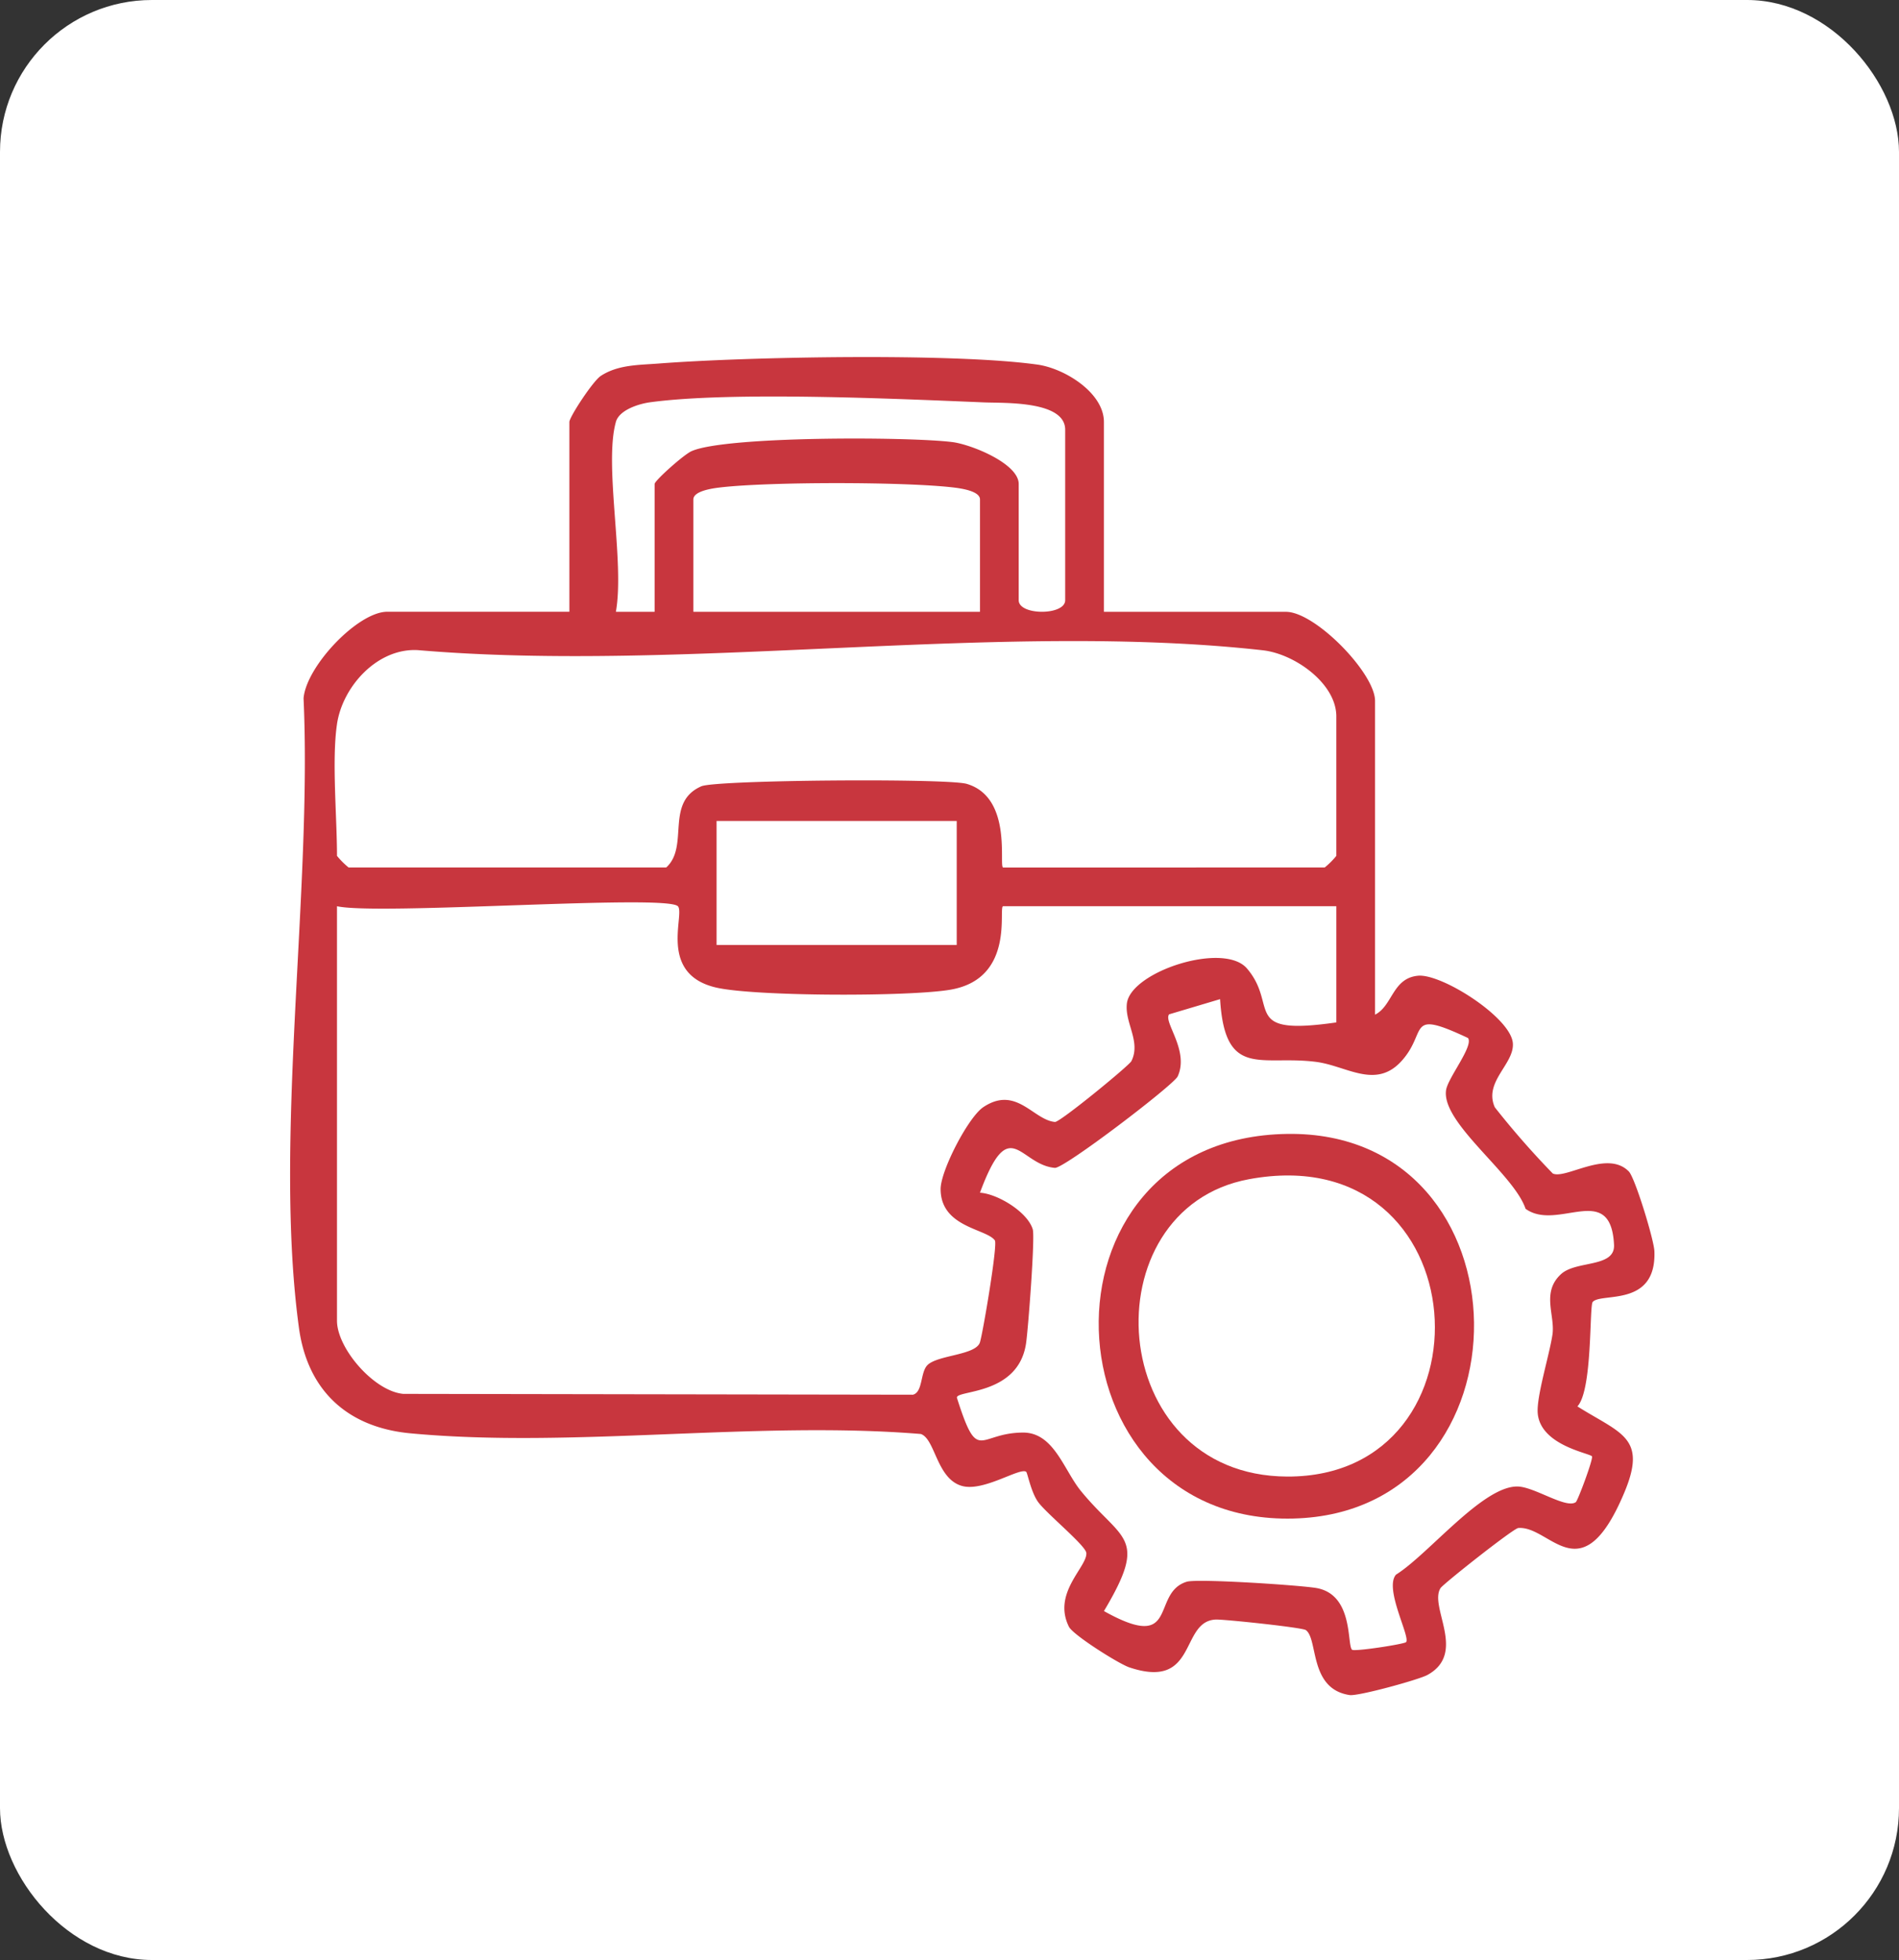
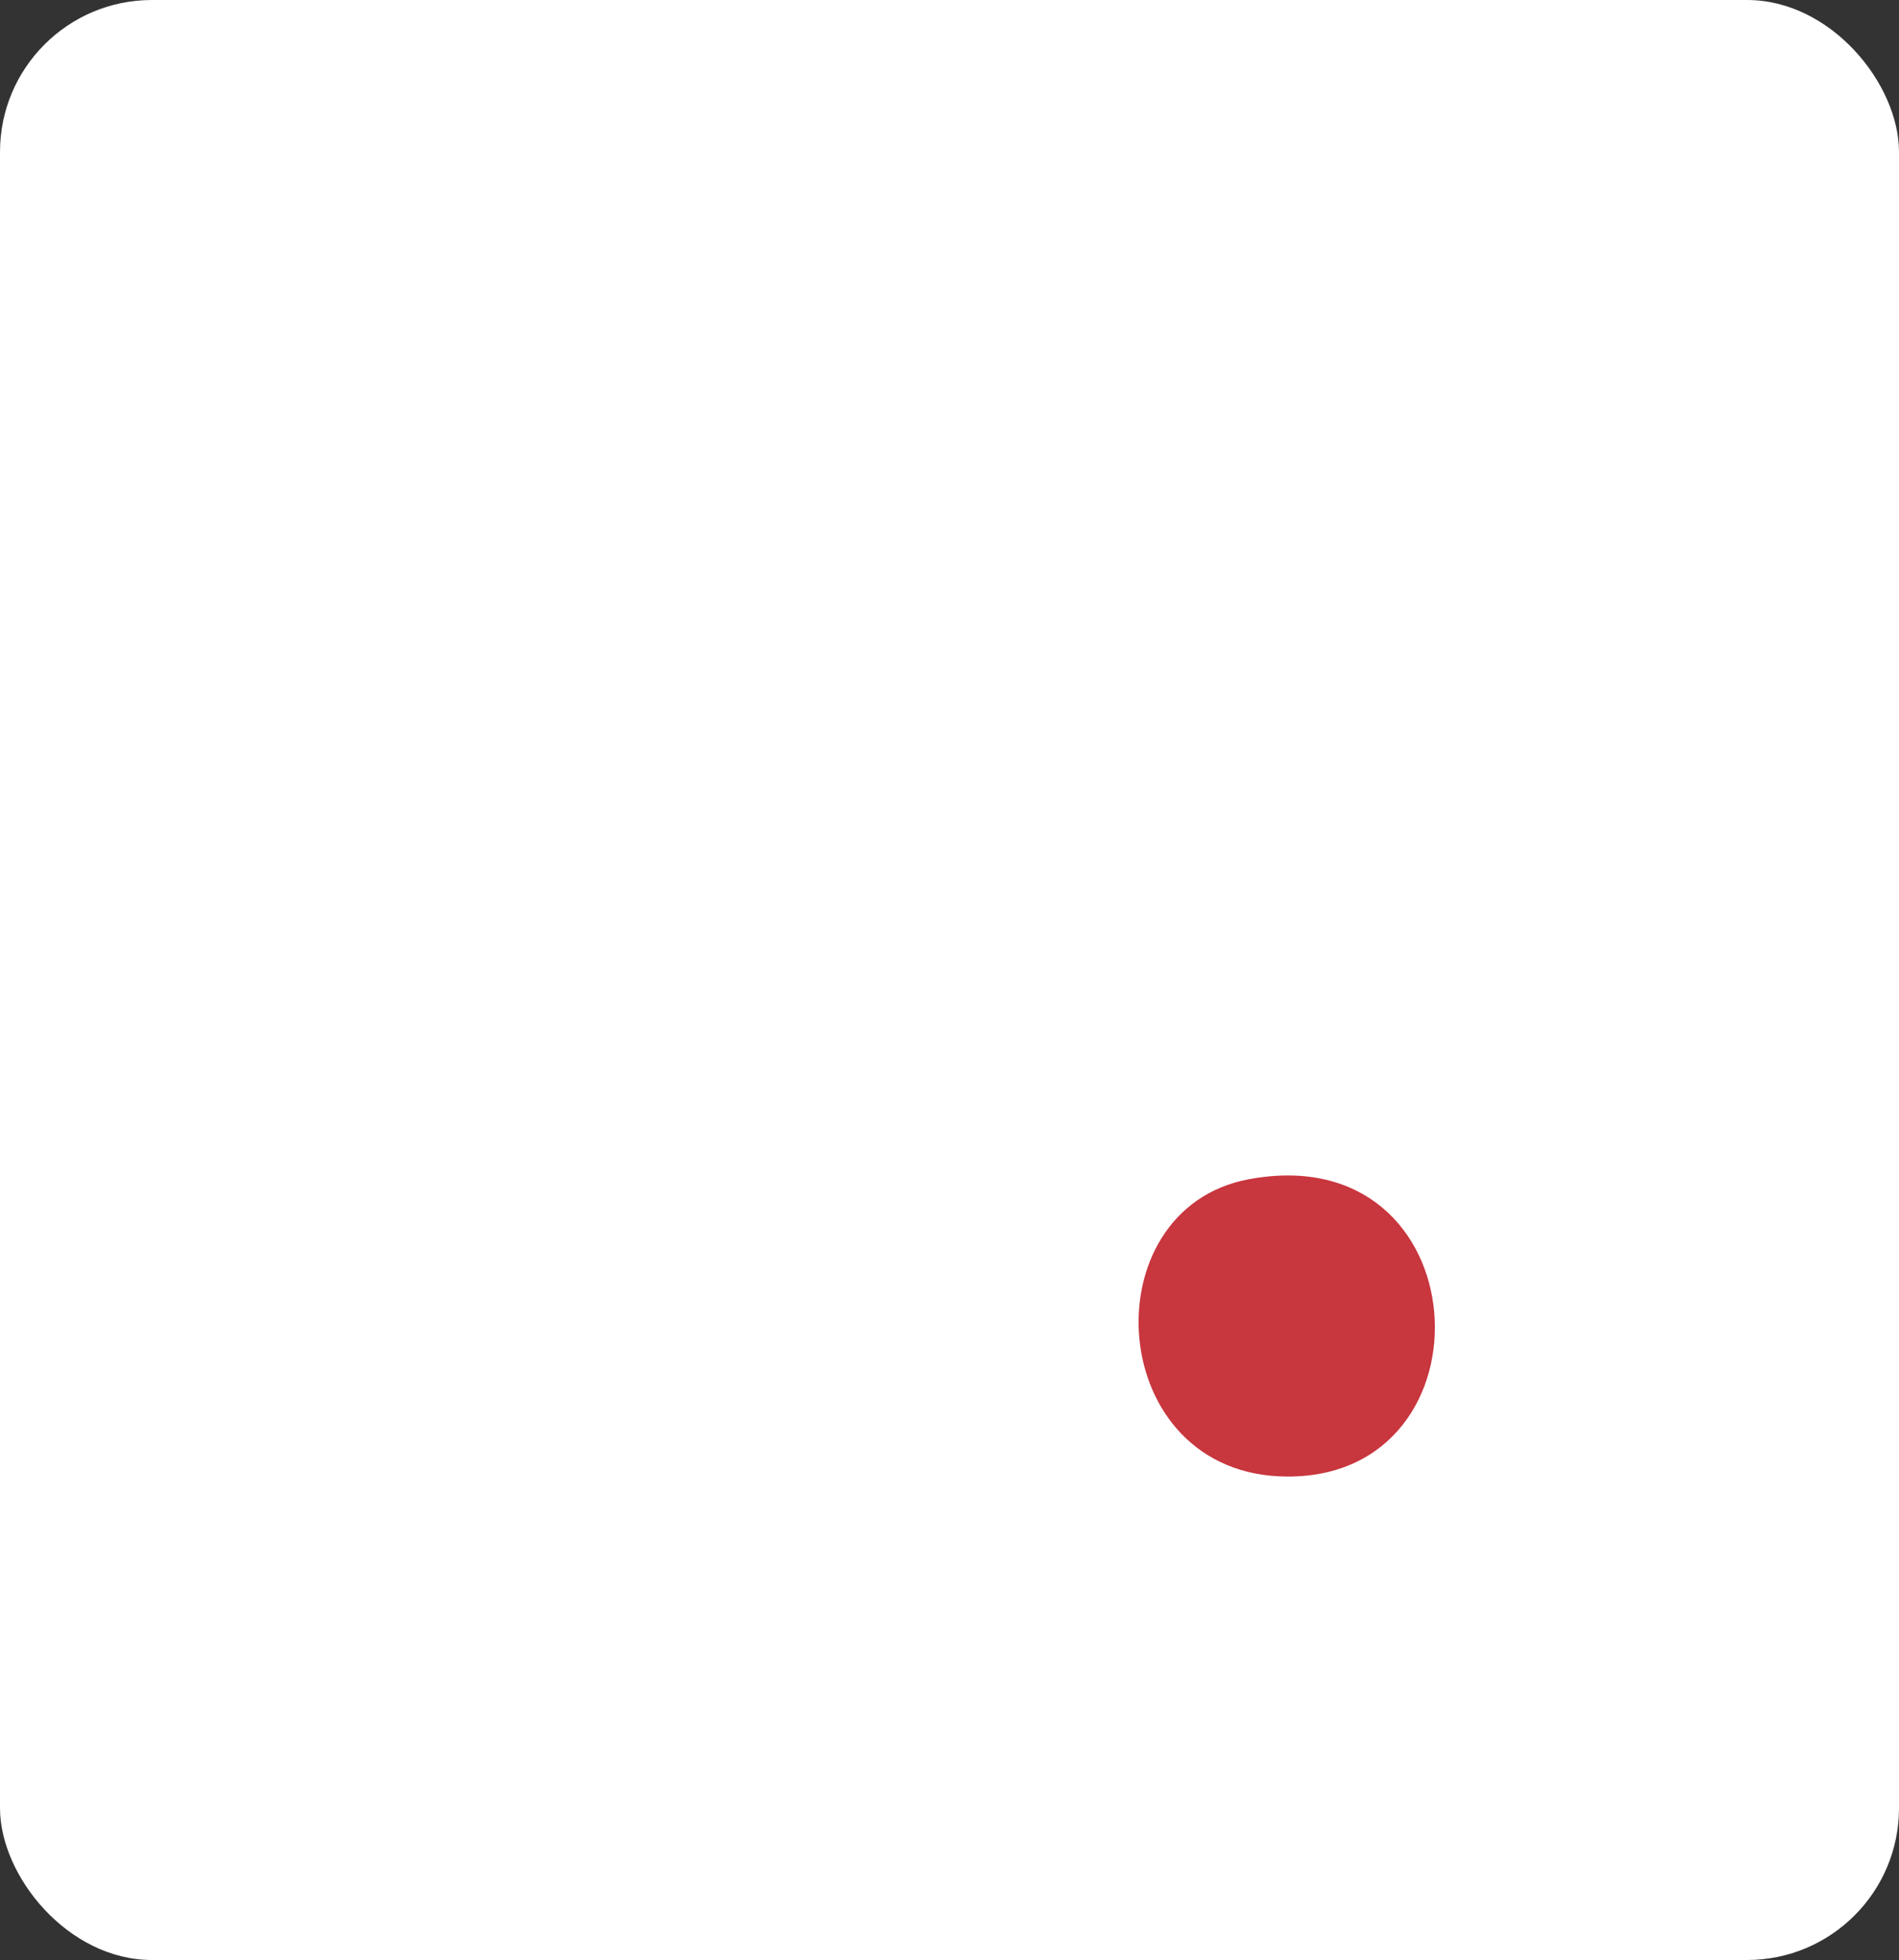
<svg xmlns="http://www.w3.org/2000/svg" width="250" height="258" viewBox="0 0 250 258">
  <rect x="0" y="0" width="250" height="258" fill="#333333" stroke="none" />
  <g id="Raggruppa_127" data-name="Raggruppa 127" transform="translate(-957 -1248)">
    <rect id="Rettangolo_60" data-name="Rettangolo 60" width="250" height="258" rx="20" transform="translate(957 1248)" fill="#fff" />
-     <path id="Tracciato_53" data-name="Tracciato 53" d="M506.315,33.535h23.966c3.866,0,11.728,8.088,11.728,11.728v41.3c2.319-1.167,2.277-4.8,5.651-5.125,3.115-.3,12.187,5.473,12.488,8.853.245,2.753-3.887,5.095-2.368,8.472a111.632,111.632,0,0,0,7.625,8.706c1.7.806,7.171-3.18,10.016-.262.813.834,3.307,8.974,3.364,10.5.278,7.44-7.032,5.386-8.125,6.677-.451.533-.006,11.615-2.012,13.744,5.7,3.587,9.23,4.059,6.182,11.329-5.673,13.526-9.744,4.326-13.969,4.681-.645.053-9.887,7.362-10.232,7.909-1.557,2.467,3.539,8.575-1.745,11.443-1.138.617-9.085,2.806-10.22,2.636-5.384-.807-4.109-7.37-5.77-8.554-.486-.346-10.822-1.435-11.868-1.385-4.751.229-2.312,9.335-11.369,6.293-1.39-.467-7.407-4.261-7.949-5.348-2.22-4.454,2.437-7.887,2.292-9.708-.079-.97-5.142-5.1-6.315-6.665-.958-1.273-1.432-3.89-1.605-4.02-.811-.617-5.559,2.622-8.4,1.874-3.4-.9-3.547-6.178-5.464-6.851-21.637-1.778-45.905,1.914-67.217-.091-8.21-.772-13.525-5.571-14.66-13.9-3.358-24.632,1.759-57.522.61-82.839.329-4.194,7.136-11.407,11.029-11.407h23.966V8.549c0-.652,3.088-5.377,4.133-6.065C442.342,1,445.055,1.057,447.631.857c11.668-.9,38.857-1.415,49.923.135,3.594.5,8.761,3.705,8.761,7.557ZM442.065,8.549c-1.593,5.678,1.181,18.44,0,24.986h5.1V16.708c0-.436,3.814-3.851,4.86-4.319,4.479-2,28.556-1.912,34.313-1.2,2.47.3,8.759,2.821,8.759,5.523v15.3c0,2.025,6.119,2.024,6.119,0V9.569c0-3.845-8.045-3.491-10.648-3.6C479.016,5.494,457.341,4.5,446.6,5.949c-1.545.208-4.1,1.019-4.539,2.6M490,33.535V18.747c0-1.116-2.49-1.46-3.518-1.582-6.469-.759-24.229-.759-30.7,0-1.028.121-3.517.465-3.517,1.582V33.535ZM405.351,48.323c-.7,4.7,0,12.219,0,17.337a10.26,10.26,0,0,0,1.529,1.529h41.813c3.078-2.793-.228-8.546,4.613-10.684,1.933-.854,32.389-1.075,34.95-.322,6.118,1.8,4.165,11.007,4.8,11.007H535.38a10.222,10.222,0,0,0,1.53-1.529V47.3c0-4.327-5.471-8.226-9.667-8.7-34.483-3.859-76,2.982-111.233-.021-5.318-.309-9.922,4.755-10.66,9.736M486.937,61.07H455.322V77.387h31.615ZM450.223,72.289c-1.564-1.609-39.357,1.226-44.873,0V126.85c0,3.628,4.868,9.286,8.727,9.63l67.091.11c1.329-.328.955-2.94,1.917-3.9,1.351-1.345,6.4-1.286,6.914-3.012.4-1.329,2.351-12.848,1.958-13.4-1.107-1.553-7.125-1.7-7.14-6.746-.007-2.437,3.641-9.48,5.626-10.8,4.34-2.888,6.565,1.7,9.429,1.954.648.056,9.77-7.424,10.059-8.005,1.288-2.581-.9-5.028-.593-7.591.5-4.191,12.749-8.184,15.81-4.605,4.251,4.971-.924,8.918,11.762,7.1v-15.3H493.056c-.714,0,1.666,9.455-6.865,10.976-5.339.952-25.791.911-30.9-.26-7.751-1.775-4.074-9.7-5.066-10.716m71.383,12.235-6.71,2c-.79,1,2.686,4.768,1.129,8.17-.511,1.115-14.964,12.148-16.172,12.041-4.7-.421-5.935-7.317-9.858,3.267,2.372.159,6.285,2.565,6.951,4.831.315,1.07-.607,13.146-.886,15.016-1.039,6.947-9.372,6.076-9.093,7.172,2.806,8.8,2.725,4.582,8.691,4.556,4.065-.018,5.376,4.932,7.62,7.682,5.422,6.645,8.971,5.873,3.039,15.815,10.032,5.607,6.1-2.392,10.9-3.862,1.422-.436,15.117.469,17.121.838,4.865.9,3.952,7.506,4.642,8.112.315.277,6.867-.737,7.11-1,.606-.656-2.918-7.057-1.326-8.882,4.3-2.687,11.51-11.8,16.087-11.6,2.229.1,6.329,2.96,7.587,2.053.259-.187,2.337-5.748,2.124-6.029-.32-.425-6.745-1.432-7.138-5.638-.2-2.169,1.526-7.653,1.936-10.374.382-2.537-1.5-5.548,1.126-7.968,2-1.841,7.134-.807,6.981-3.866-.424-8.456-7.434-1.679-11.647-4.738-1.557-4.639-11.123-11.311-10.462-15.632.249-1.624,3.656-5.811,2.883-6.85-8.2-3.848-5.232-.9-8.709,2.988-3.426,3.833-7.244.68-11.281.157-7.235-.937-12.006,2.311-12.646-8.267" transform="translate(596.014 1295)" fill="#c8363e" />
-     <path id="Tracciato_54" data-name="Tracciato 54" d="M541.564,112.938c32.4-.474,32.908,49.823.809,50.63-32.949.828-35.092-50.129-.809-50.63m-5.031,5.962c-21.135,3.915-19.031,39.055,5.035,39.141,27.832.1,25.436-44.786-5.035-39.141" transform="translate(584.897 1284.322)" fill="#c8363e" />
+     <path id="Tracciato_54" data-name="Tracciato 54" d="M541.564,112.938m-5.031,5.962c-21.135,3.915-19.031,39.055,5.035,39.141,27.832.1,25.436-44.786-5.035-39.141" transform="translate(584.897 1284.322)" fill="#c8363e" />
  </g>
</svg>